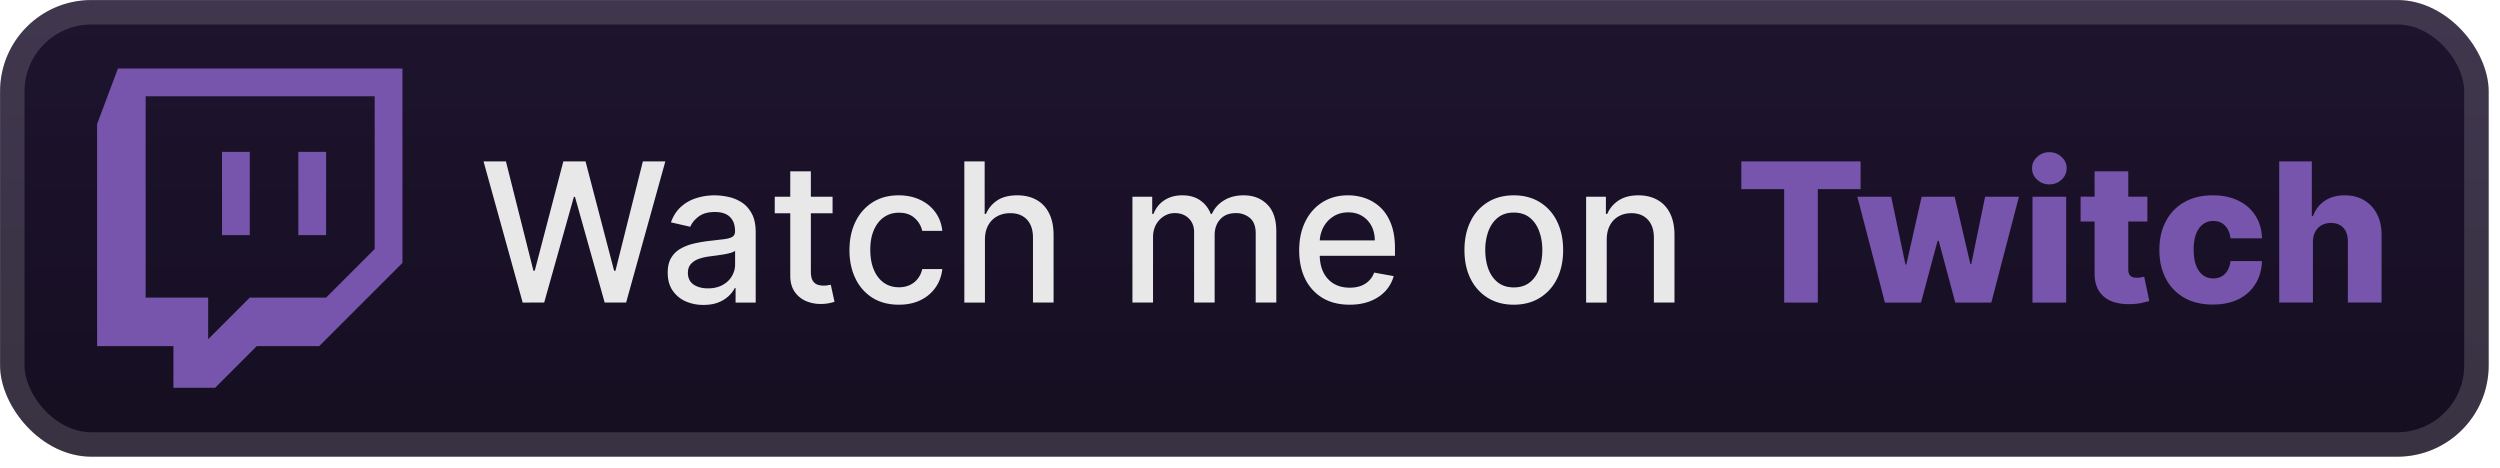
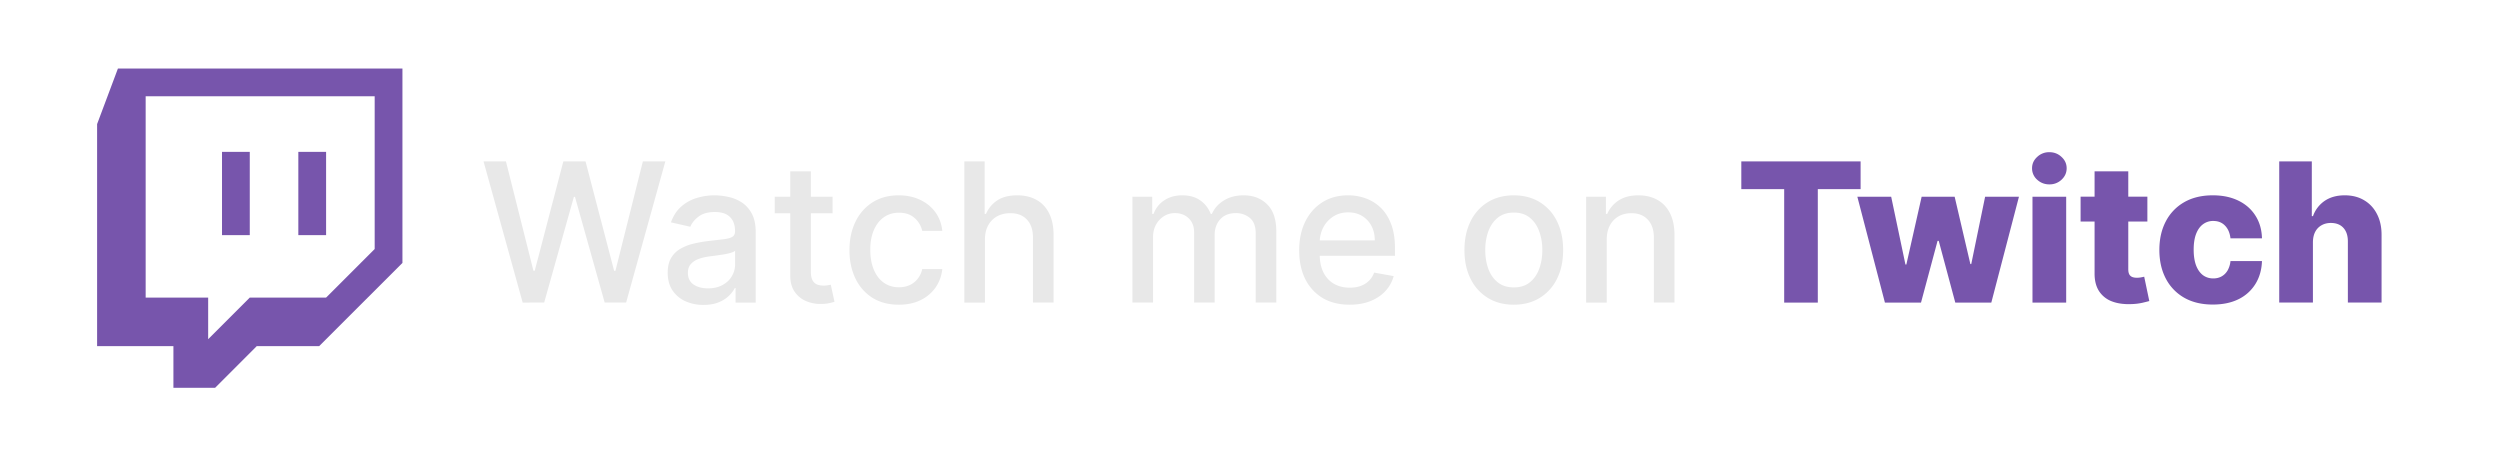
<svg xmlns="http://www.w3.org/2000/svg" width="219" height="41" fill="none">
  <g clip-path="url(#a)">
-     <rect width="218.001" height="40.001" x=".006" y=".004" fill="url(#b)" rx="8" />
    <g filter="url(#c)">
      <path fill="#7755AC" d="M10.33 6.004 8.506 10.87v19.454h6.685v3.65h3.65l3.646-3.65h5.47l7.297-7.293V6.004zm2.43 2.43h20.062v13.378l-4.256 4.256H21.88l-3.645 3.645v-3.645H12.76zm6.688 12.163h2.432v-7.295h-2.432zm6.686 0h2.432v-7.295h-2.432z" />
    </g>
    <g filter="url(#d)">
      <path fill="#E8E8E8" d="M45.786 26.505 42.358 14.14h1.962l2.408 9.575h.115l2.505-9.575h1.944l2.505 9.58h.115l2.403-9.58h1.968l-3.435 12.364H52.97l-2.602-9.26h-.096l-2.602 9.26zm15.838.205a3.8 3.8 0 0 1-1.593-.326 2.7 2.7 0 0 1-1.13-.96q-.41-.627-.41-1.54 0-.783.302-1.291t.815-.803a4.3 4.3 0 0 1 1.147-.447q.634-.15 1.292-.23l1.352-.156q.52-.066.755-.211.235-.146.235-.471v-.042q0-.791-.446-1.226-.441-.435-1.316-.435-.912 0-1.437.405-.52.398-.719.887l-1.696-.386q.302-.845.881-1.365.586-.525 1.346-.76a5.3 5.3 0 0 1 1.6-.242q.555 0 1.178.133.627.128 1.17.471.55.345.9.984.35.634.35 1.648v6.158h-1.763v-1.268h-.072a2.6 2.6 0 0 1-.525.688 2.8 2.8 0 0 1-.9.562q-.548.223-1.316.223m.393-1.449q.748 0 1.28-.296.537-.295.815-.772.283-.483.283-1.033v-1.195q-.096.096-.374.181a6 6 0 0 1-.622.14l-.682.102-.555.072a4.5 4.5 0 0 0-.96.223 1.65 1.65 0 0 0-.688.453q-.255.29-.254.773 0 .67.495 1.014.495.338 1.262.338m10.916-8.029v1.449h-5.065v-1.449zm-3.707-2.221h1.805v8.771q0 .525.157.791a.82.82 0 0 0 .405.356q.253.09.55.09.216 0 .38-.03l.253-.048.326 1.491q-.158.06-.447.121a3.5 3.5 0 0 1-.724.073 3.2 3.2 0 0 1-1.328-.254 2.3 2.3 0 0 1-.996-.821q-.38-.555-.38-1.394zm9.51 11.681q-1.347 0-2.318-.61a4.04 4.04 0 0 1-1.485-1.696q-.52-1.08-.52-2.475 0-1.413.532-2.494a4.07 4.07 0 0 1 1.497-1.696q.966-.61 2.276-.61 1.056 0 1.883.393.827.386 1.335 1.086.513.7.61 1.637h-1.757a2.1 2.1 0 0 0-.665-1.123q-.512-.471-1.376-.471-.755 0-1.322.398-.561.393-.875 1.123-.314.725-.314 1.715 0 1.015.308 1.75.308.737.869 1.141.567.405 1.334.405.513 0 .93-.187a1.9 1.9 0 0 0 .706-.55q.29-.356.405-.857h1.756q-.097.9-.585 1.606a3.37 3.37 0 0 1-1.31 1.11q-.815.405-1.914.405m7.545-5.693v5.506h-1.805V14.14h1.78v4.6h.115q.327-.748.996-1.189.67-.44 1.751-.44.954 0 1.666.392.72.392 1.111 1.171.398.773.398 1.932v5.898h-1.805v-5.68q0-1.021-.525-1.582-.525-.568-1.46-.568-.64 0-1.148.272a1.96 1.96 0 0 0-.79.797q-.285.519-.284 1.255m12.92 5.506v-9.273h1.733v1.51h.114q.291-.768.948-1.196.658-.435 1.576-.435.93 0 1.557.435.634.435.936 1.195h.097q.331-.743 1.056-1.183.725-.447 1.727-.447 1.261 0 2.058.791.804.79.803 2.385v6.218h-1.805v-6.05q0-.941-.513-1.363a1.87 1.87 0 0 0-1.225-.423q-.882 0-1.371.543-.489.538-.489 1.383v5.91h-1.799V20.34q0-.754-.471-1.213-.47-.46-1.225-.46-.513 0-.948.273a2 2 0 0 0-.694.742q-.26.477-.26 1.105v5.717zm19.021.187q-1.37 0-2.36-.586a4 4 0 0 1-1.522-1.66q-.531-1.074-.531-2.517 0-1.425.531-2.511.538-1.087 1.497-1.697.966-.61 2.258-.61.785 0 1.522.26a3.7 3.7 0 0 1 1.322.815q.585.555.923 1.443.339.881.338 2.143v.64h-7.371V21.06h5.603q0-.713-.29-1.262a2.2 2.2 0 0 0-.815-.875q-.52-.32-1.22-.32-.76 0-1.328.374a2.5 2.5 0 0 0-.869.966 2.8 2.8 0 0 0-.302 1.286v1.056q0 .93.326 1.582.332.651.924.996.591.338 1.382.338.513 0 .936-.145.423-.15.73-.447.309-.295.471-.73l1.709.308a3.1 3.1 0 0 1-.737 1.322q-.525.561-1.322.875-.79.308-1.805.308m14.386 0q-1.304 0-2.276-.598a4.03 4.03 0 0 1-1.509-1.672q-.537-1.074-.537-2.511 0-1.443.537-2.524a4 4 0 0 1 1.509-1.678q.972-.597 2.276-.598 1.304 0 2.276.598a4 4 0 0 1 1.509 1.678q.537 1.08.538 2.524 0 1.437-.538 2.511a4.03 4.03 0 0 1-1.509 1.672q-.972.598-2.276.598m.006-1.515q.845 0 1.401-.447.555-.446.821-1.19.271-.742.271-1.635 0-.888-.271-1.63-.266-.75-.821-1.202-.556-.452-1.401-.452-.85 0-1.413.452-.555.453-.827 1.202a4.8 4.8 0 0 0-.265 1.63q0 .892.265 1.636.272.742.827 1.189.562.447 1.413.447m8.136-4.178v5.506h-1.805v-9.273h1.733v1.51h.115a2.65 2.65 0 0 1 1.002-1.184q.688-.447 1.732-.447.948 0 1.661.399.712.392 1.104 1.171.393.78.393 1.926v5.898h-1.805v-5.68q0-1.01-.526-1.576-.525-.574-1.442-.574-.628 0-1.117.272a1.95 1.95 0 0 0-.767.797q-.278.519-.278 1.255" />
      <path fill="#7755AC" d="M152.539 16.568v-2.427h10.45v2.427h-3.749v9.937h-2.946v-9.937zm12.579 9.937-2.415-9.273h2.964l1.25 5.94h.079l1.34-5.94h2.891l1.377 5.898h.078l1.214-5.898h2.964l-2.421 9.273h-3.157l-1.449-5.403h-.103l-1.449 5.403zm12.927 0v-9.273h2.952v9.273zm1.479-10.353q-.622 0-1.069-.411a1.32 1.32 0 0 1-.447-1.002q0-.58.447-.99a1.5 1.5 0 0 1 1.069-.417q.627 0 1.068.417.447.41.447.99 0 .585-.447 1.002a1.5 1.5 0 0 1-1.068.41m8.586 1.08v2.173h-5.85v-2.173zm-4.625-2.221h2.952v8.578q0 .272.085.44.09.164.26.236.168.066.404.067.169 0 .356-.03.194-.037.29-.061l.447 2.131q-.211.06-.598.151a5 5 0 0 1-.912.115q-1.038.048-1.78-.242a2.3 2.3 0 0 1-1.129-.917q-.387-.622-.375-1.564zm10.36 11.669q-1.467 0-2.518-.604a4.1 4.1 0 0 1-1.605-1.678q-.562-1.08-.562-2.5 0-1.424.562-2.499a4.1 4.1 0 0 1 1.611-1.684q1.051-.604 2.506-.604 1.286 0 2.239.465.96.465 1.498 1.316.543.846.573 1.986h-2.759q-.084-.712-.483-1.116-.391-.405-1.026-.405a1.46 1.46 0 0 0-.9.29q-.385.284-.603.845-.212.556-.212 1.377 0 .82.212 1.388.218.561.603.851.387.284.9.284.41 0 .724-.175.32-.175.526-.513a2.1 2.1 0 0 0 .259-.833h2.759q-.042 1.146-.573 2.004a3.57 3.57 0 0 1-1.479 1.334q-.948.47-2.252.47m8.767-5.463v5.288h-2.952V14.14h2.855v4.794h.103a2.7 2.7 0 0 1 1.026-1.34q.719-.484 1.757-.484.978 0 1.702.435.725.429 1.123 1.213.405.785.399 1.836v5.91h-2.952v-5.33q.006-.774-.387-1.208-.392-.435-1.105-.435-.464 0-.821.206a1.4 1.4 0 0 0-.549.573q-.193.374-.199.906" />
    </g>
  </g>
  <rect width="215.858" height="37.858" x="1.077" y="1.076" stroke="#fff" stroke-opacity=".15" stroke-width="2.143" rx="6.929" />
  <defs>
    <filter id="c" width="39.202" height="39.202" x="2.406" y=".404" color-interpolation-filters="sRGB" filterUnits="userSpaceOnUse">
      <feFlood flood-opacity="0" result="BackgroundImageFix" />
      <feColorMatrix in="SourceAlpha" result="hardAlpha" values="0 0 0 0 0 0 0 0 0 0 0 0 0 0 0 0 0 0 127 0" />
      <feOffset />
      <feGaussianBlur stdDeviation="2.8" />
      <feComposite in2="hardAlpha" operator="out" />
      <feColorMatrix values="0 0 0 0 0 0 0 0 0 0 0 0 0 0 0 0 0 0 0.25 0" />
      <feBlend in2="BackgroundImageFix" result="effect1_dropShadow_28_2771" />
      <feBlend in="SourceGraphic" in2="effect1_dropShadow_28_2771" result="shape" />
    </filter>
    <filter id="d" width="179.429" height="32.429" x="36.293" y="3.791" color-interpolation-filters="sRGB" filterUnits="userSpaceOnUse">
      <feFlood flood-opacity="0" result="BackgroundImageFix" />
      <feColorMatrix in="SourceAlpha" result="hardAlpha" values="0 0 0 0 0 0 0 0 0 0 0 0 0 0 0 0 0 0 127 0" />
      <feOffset />
      <feGaussianBlur stdDeviation="2.857" />
      <feComposite in2="hardAlpha" operator="out" />
      <feColorMatrix values="0 0 0 0 0 0 0 0 0 0 0 0 0 0 0 0 0 0 0.25 0" />
      <feBlend in2="BackgroundImageFix" result="effect1_dropShadow_28_2771" />
      <feBlend in="SourceGraphic" in2="effect1_dropShadow_28_2771" result="shape" />
    </filter>
    <linearGradient id="b" x1="109.007" x2="109.007" y1=".004" y2="40.006" gradientUnits="userSpaceOnUse">
      <stop stop-color="#1E142F" />
      <stop offset="1" stop-color="#150E20" />
    </linearGradient>
    <clipPath id="a">
      <rect width="218.001" height="40.001" x=".006" y=".004" fill="#fff" rx="8" />
    </clipPath>
  </defs>
</svg>